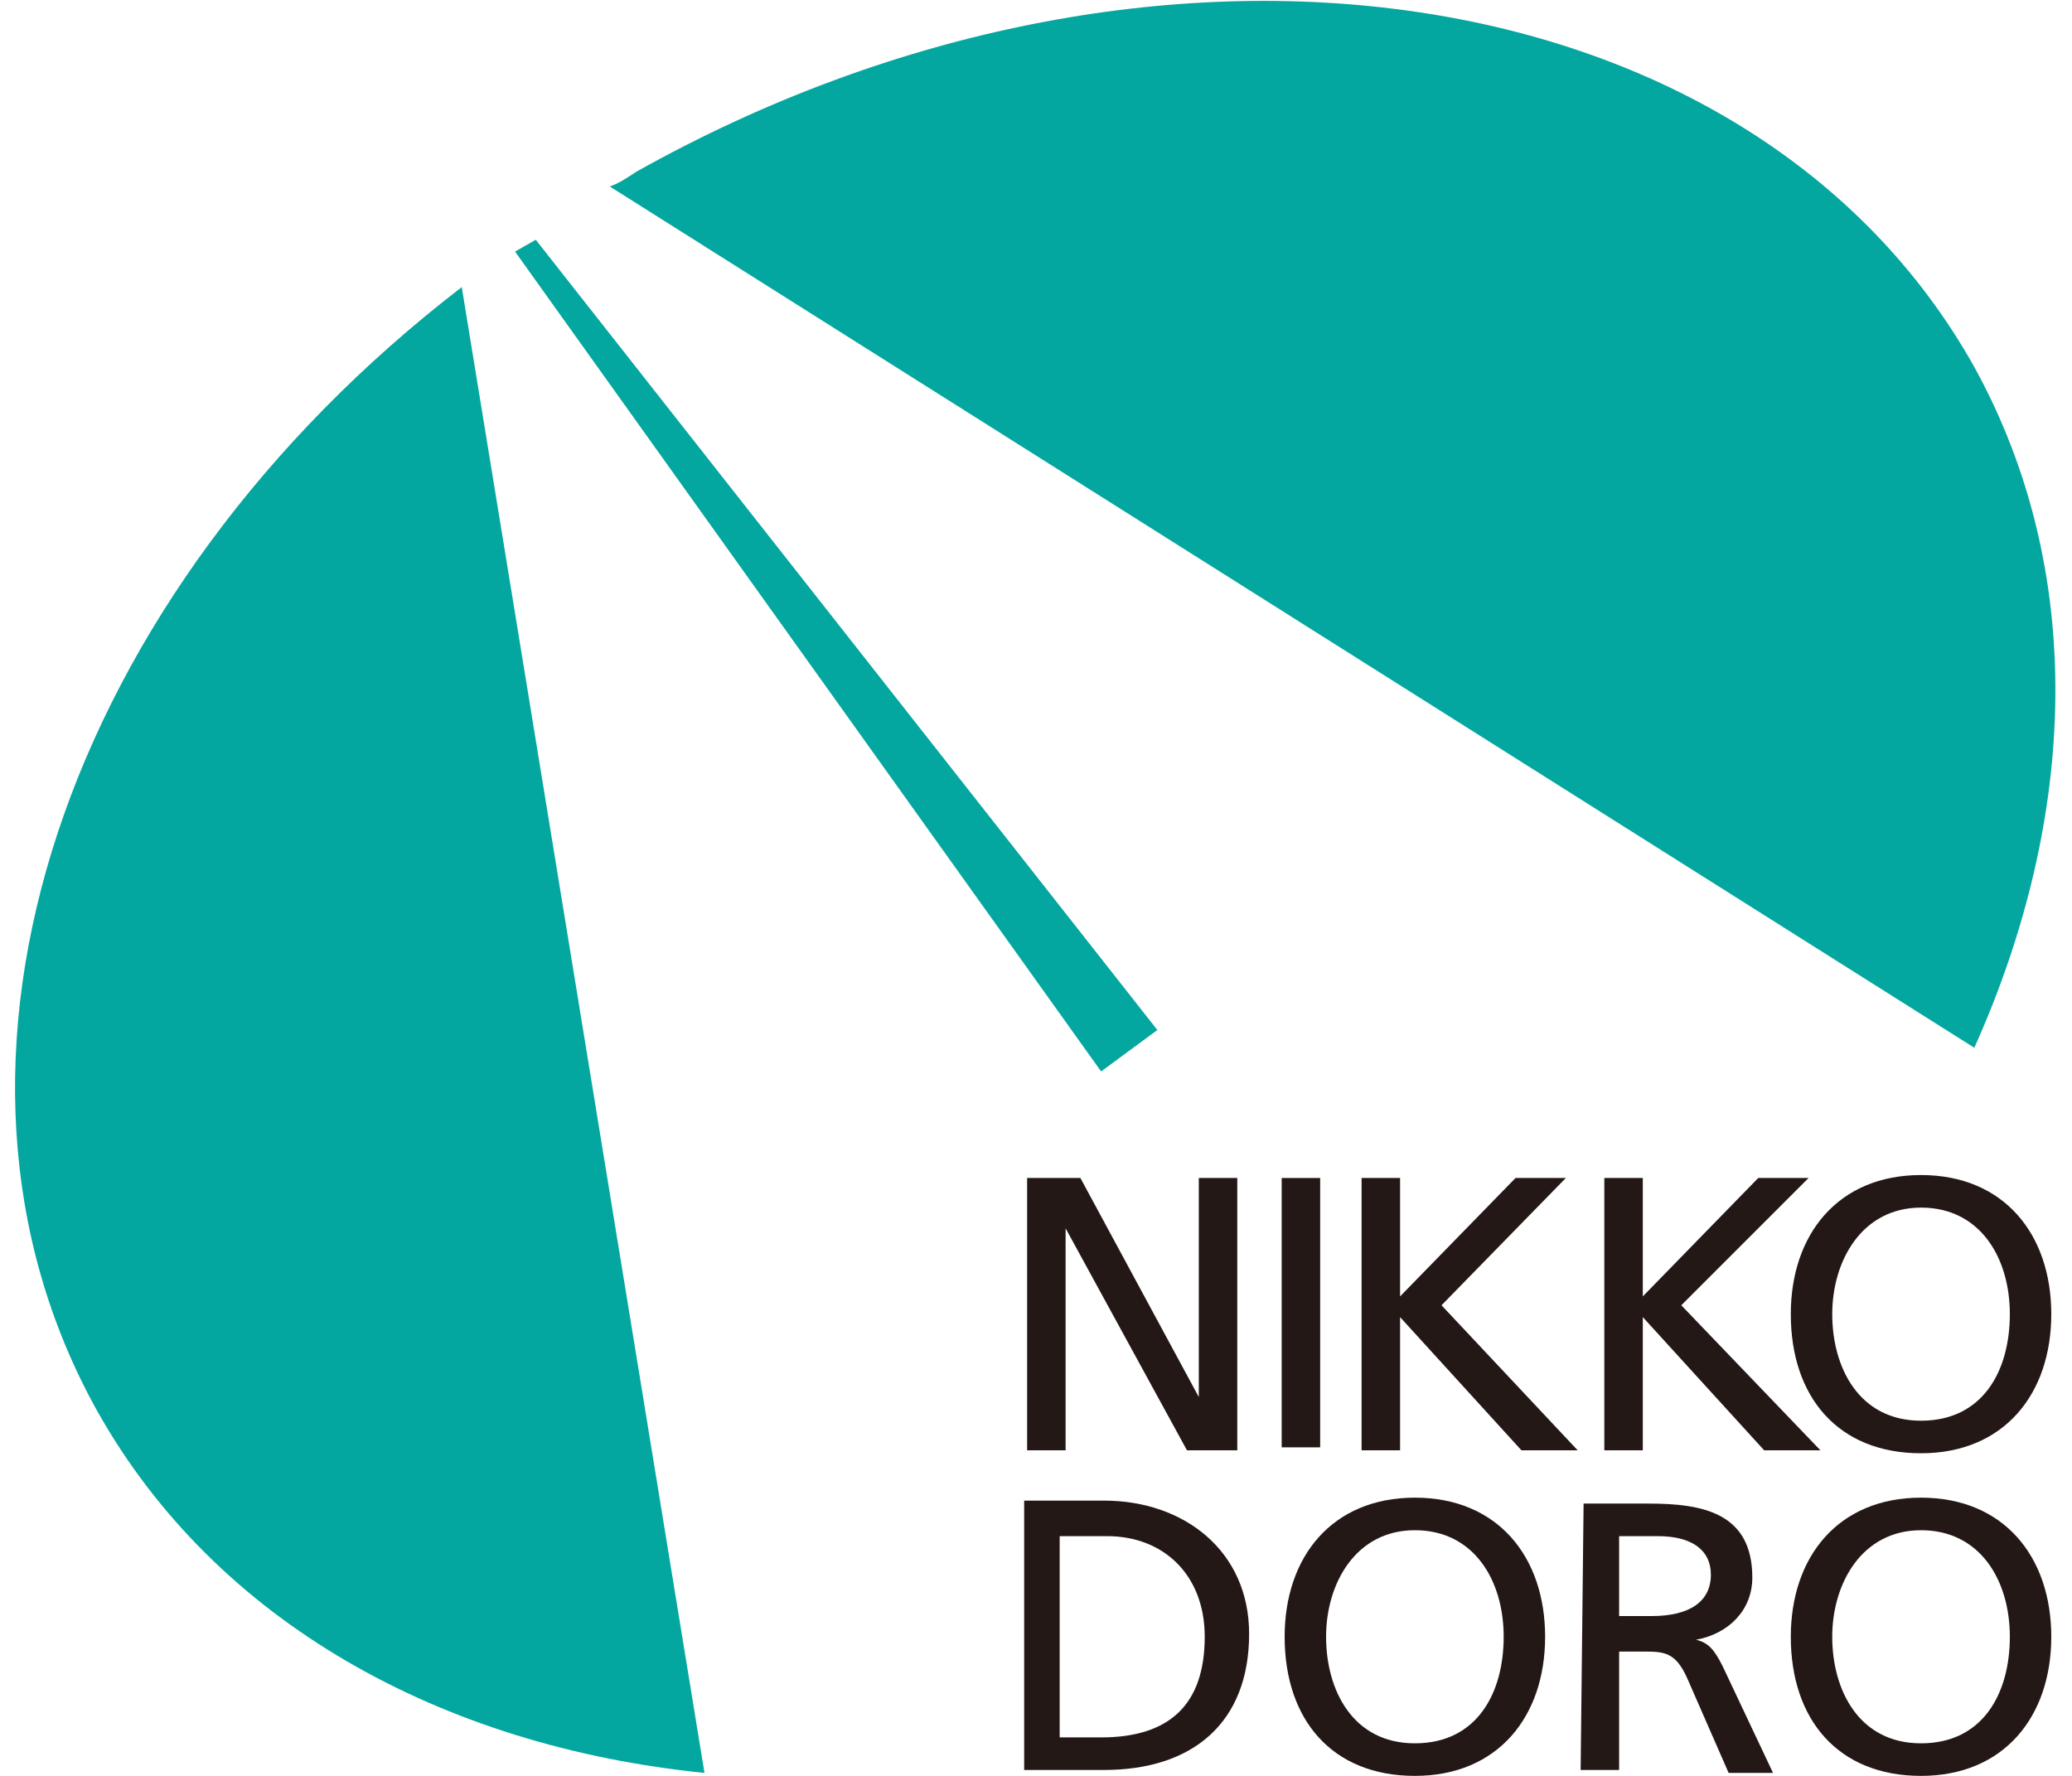
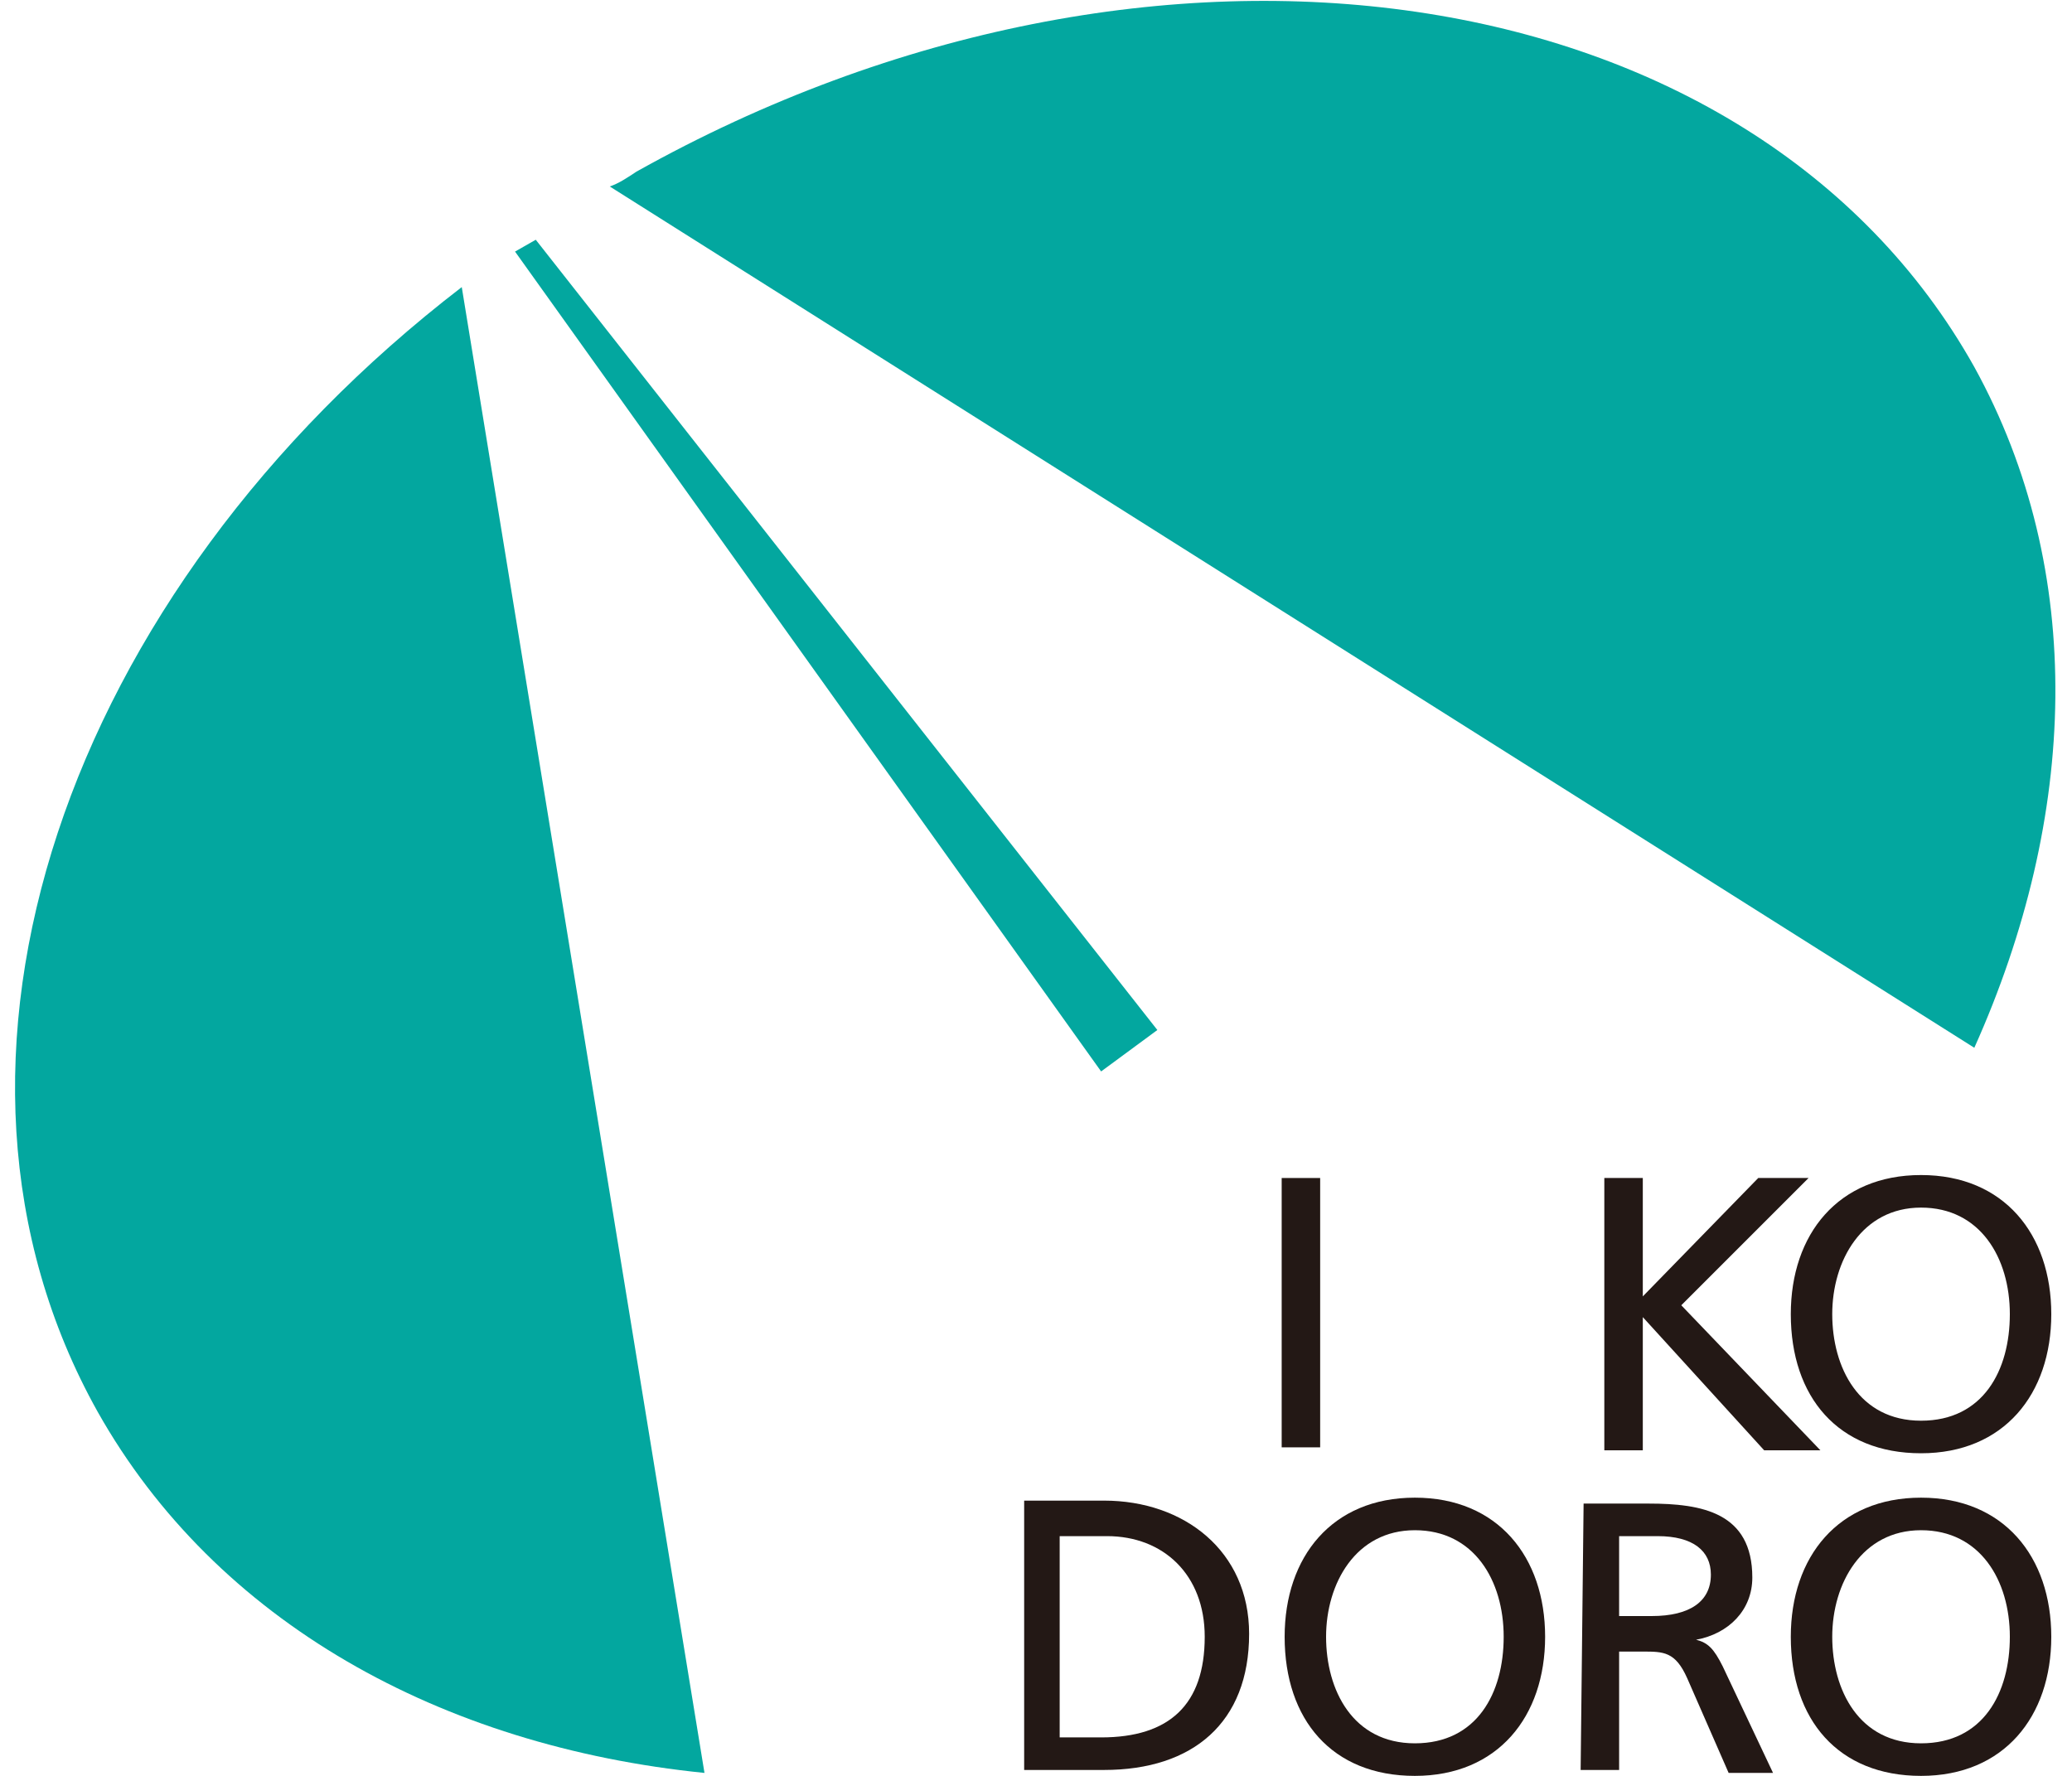
<svg xmlns="http://www.w3.org/2000/svg" version="1.1" id="_レイヤー_2" x="0px" y="0px" viewBox="0 0 70 60" style="enable-background:new 0 0 70 60;" xml:space="preserve">
  <style type="text/css">
	.st0{fill:#03A79F;}
	.st1{fill:#231815;}
</style>
  <g id="_レイヤー_3">
    <g>
      <g>
        <path class="st0" d="M66.7,12.4C59.2-1,39-4,21.5,5.8c-0.3,0.2-0.6,0.4-0.9,0.5l46.1,29.1C70.2,27.6,70.5,19.3,66.7,12.4" />
        <path class="st0" d="M3.3,47.7c4,7.1,11.6,11.3,20.5,12.2L15.6,9.7C2.2,20-3.3,35.9,3.3,47.7" />
        <polygon class="st0" points="17.4,8.5 37.2,36.2 39.1,34.8 18.1,8.1    " />
      </g>
      <g>
-         <polygon class="st1" points="34.7,39.8 36.5,39.8 40.5,47.2 40.5,47.2 40.5,39.8 41.8,39.8 41.8,49 40.1,49 36,41.5 36,41.5      36,49 34.7,49    " />
        <rect x="43.3" y="39.8" class="st1" width="1.3" height="9.1" />
-         <polygon class="st1" points="46,39.8 47.3,39.8 47.3,43.8 51.2,39.8 52.9,39.8 48.7,44.1 53.3,49 51.4,49 47.3,44.5 47.3,49      46,49    " />
        <polygon class="st1" points="54.2,39.8 55.5,39.8 55.5,43.8 59.4,39.8 61.1,39.8 56.8,44.1 61.5,49 59.6,49 55.5,44.5 55.5,49      54.2,49    " />
        <path class="st1" d="M61.9,44.4c0-1.8,1-3.6,3-3.6c2,0,3,1.7,3,3.6S67,48,64.9,48S61.9,46.2,61.9,44.4 M60.5,44.4     c0,2.8,1.6,4.7,4.4,4.7s4.4-2,4.4-4.7s-1.6-4.7-4.4-4.7S60.5,41.7,60.5,44.4" />
        <path class="st1" d="M35.9,51.9h1.5c1.9,0,3.3,1.3,3.3,3.4c0,2.3-1.2,3.4-3.5,3.4h-1.4V51.9L35.9,51.9z M34.6,59.8h2.7     c3,0,4.9-1.6,4.9-4.6c0-2.8-2.2-4.5-4.9-4.5h-2.7V59.8z" />
        <path class="st1" d="M44.8,55.3c0-1.8,1-3.6,3-3.6c2,0,3,1.7,3,3.6s-0.9,3.6-3,3.6S44.8,57.1,44.8,55.3 M43.4,55.3     c0,2.8,1.6,4.7,4.4,4.7s4.4-2,4.4-4.7s-1.6-4.7-4.4-4.7S43.4,52.6,43.4,55.3" />
        <path class="st1" d="M54.7,51.9H56c1.2,0,1.8,0.5,1.8,1.3c0,0.9-0.7,1.4-2,1.4h-1.1L54.7,51.9L54.7,51.9z M53.4,59.8h1.3v-4h0.8     c0.7,0,1.1,0,1.5,0.9l1.4,3.2h1.5l-1.7-3.6c-0.3-0.6-0.5-0.8-0.9-0.9v0c1.1-0.2,1.9-1,1.9-2.1c0-2.2-1.7-2.5-3.5-2.5h-2.2     L53.4,59.8L53.4,59.8z" />
        <path class="st1" d="M61.9,55.3c0-1.8,1-3.6,3-3.6c2,0,3,1.7,3,3.6s-0.9,3.6-3,3.6S61.9,57.1,61.9,55.3 M60.5,55.3     c0,2.8,1.6,4.7,4.4,4.7s4.4-2,4.4-4.7s-1.6-4.7-4.4-4.7S60.5,52.6,60.5,55.3" />
      </g>
    </g>
  </g>
</svg>